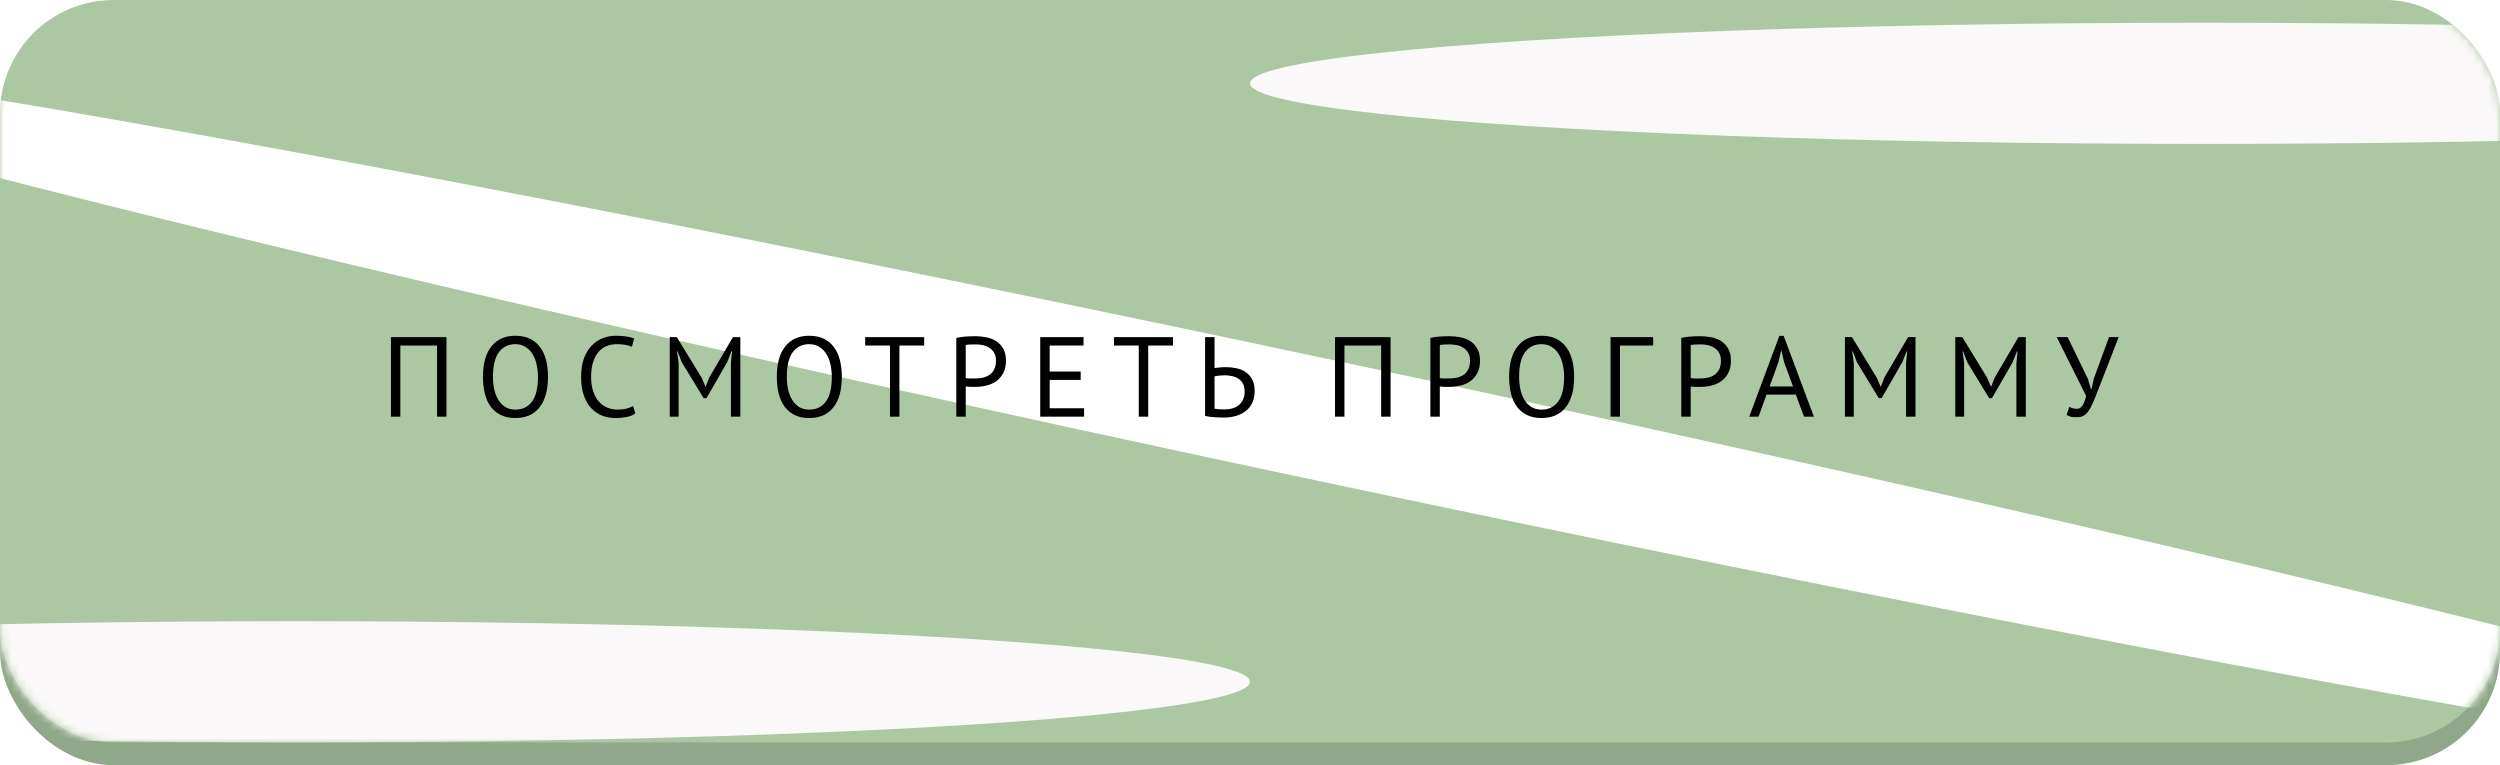
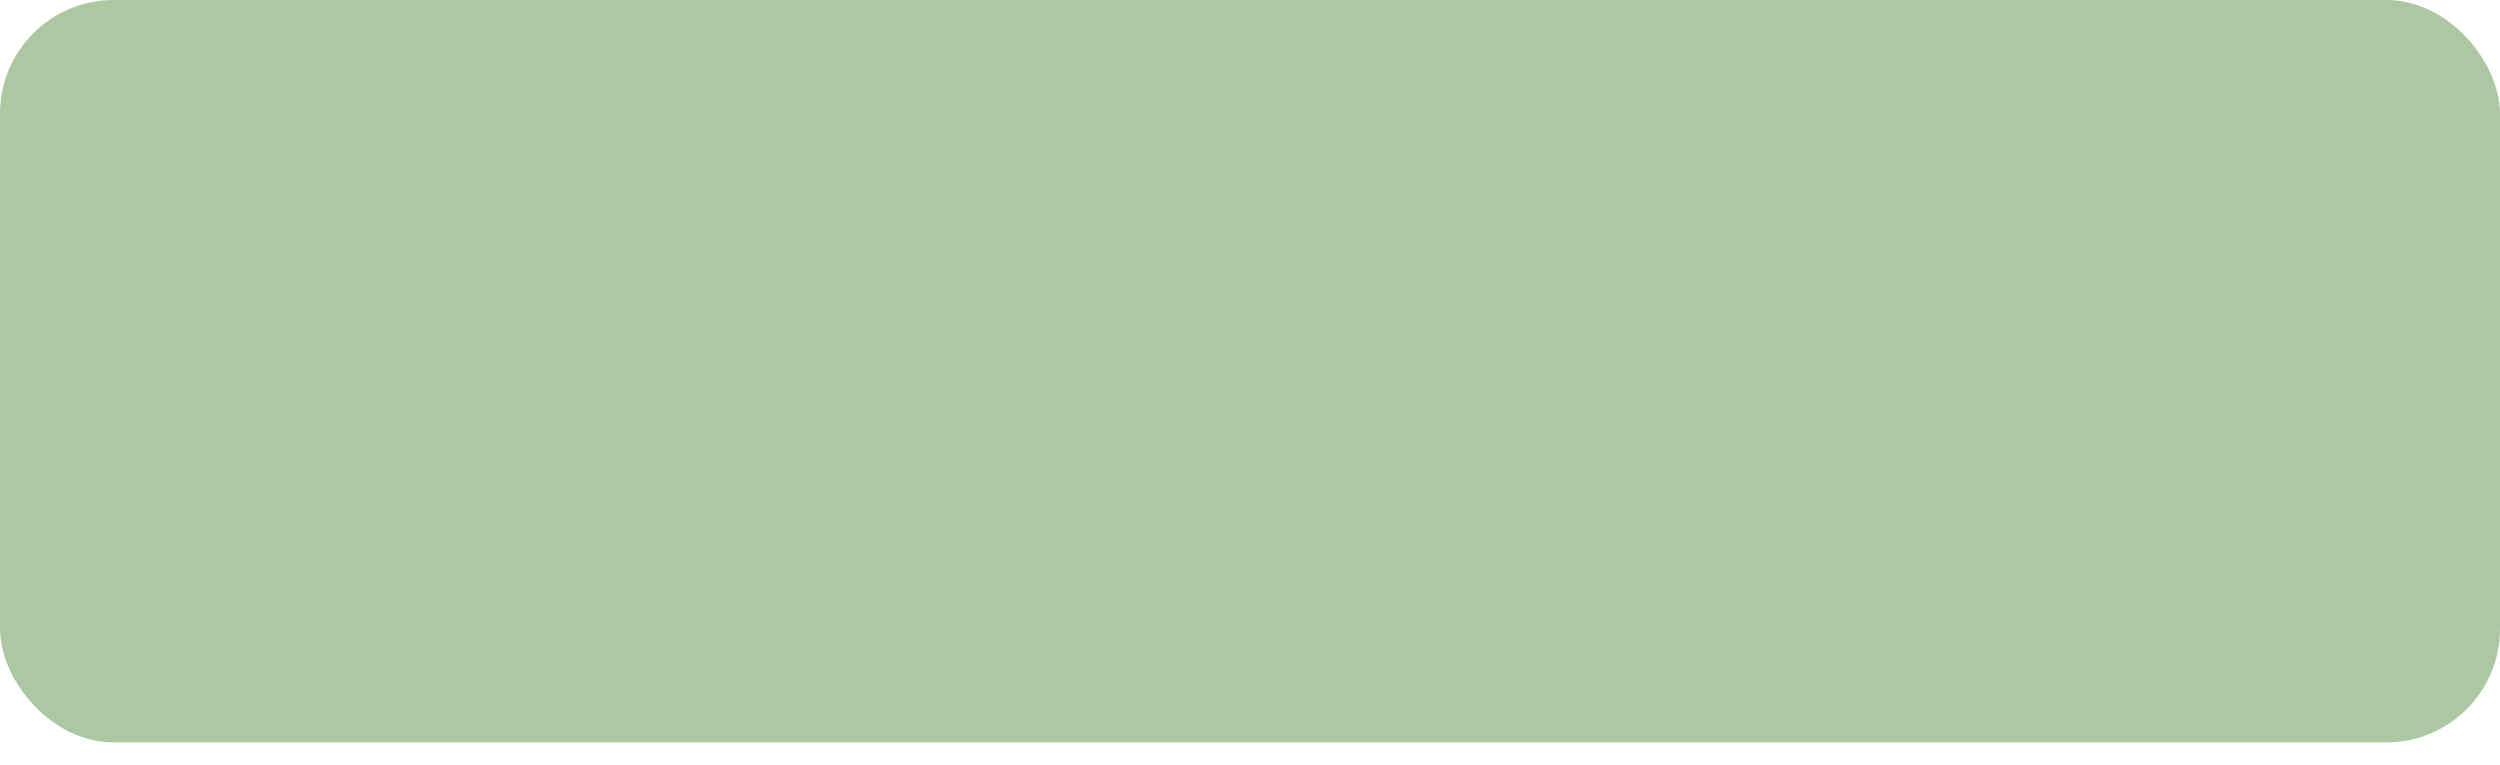
<svg xmlns="http://www.w3.org/2000/svg" width="330" height="101" viewBox="0 0 330 101" fill="none">
-   <rect y="3" width="330" height="98" rx="15" fill="#90A789" />
  <rect width="330" height="98" rx="15" fill="#ACC8A3" />
  <mask id="mask0_131_32" style="mask-type:alpha" maskUnits="userSpaceOnUse" x="0" y="0" width="330" height="98">
-     <rect width="330" height="98" rx="15" fill="#ACC8A3" />
-   </mask>
+     </mask>
  <g mask="url(#mask0_131_32)">
    <g filter="url(#filter0_f_131_32)">
-       <ellipse cx="291" cy="11" rx="126" ry="8" fill="#FAF8F8" />
-     </g>
+       </g>
    <g filter="url(#filter1_f_131_32)">
      <ellipse cx="39" cy="90" rx="126" ry="8" fill="#FAF8F8" />
    </g>
    <g filter="url(#filter2_f_131_32)">
      <ellipse cx="172.032" cy="54.879" rx="226.315" ry="8" transform="rotate(12 172.032 54.879)" fill="white" />
    </g>
  </g>
-   <path d="M57.689 45.61H52.844V55H51.599V44.5H58.934V55H57.689V45.61ZM63.752 49.75C63.752 48 64.122 46.66 64.862 45.73C65.602 44.79 66.657 44.32 68.027 44.32C68.767 44.32 69.407 44.45 69.947 44.71C70.487 44.97 70.932 45.34 71.282 45.82C71.642 46.29 71.907 46.86 72.077 47.53C72.247 48.19 72.332 48.93 72.332 49.75C72.332 51.5 71.957 52.845 71.207 53.785C70.467 54.715 69.407 55.18 68.027 55.18C67.297 55.18 66.662 55.05 66.122 54.79C65.592 54.53 65.147 54.165 64.787 53.695C64.437 53.215 64.177 52.645 64.007 51.985C63.837 51.315 63.752 50.57 63.752 49.75ZM65.072 49.75C65.072 50.33 65.127 50.88 65.237 51.4C65.357 51.92 65.537 52.38 65.777 52.78C66.017 53.17 66.322 53.485 66.692 53.725C67.072 53.955 67.517 54.07 68.027 54.07C68.957 54.07 69.687 53.72 70.217 53.02C70.747 52.31 71.012 51.22 71.012 49.75C71.012 49.18 70.952 48.635 70.832 48.115C70.722 47.585 70.542 47.125 70.292 46.735C70.052 46.335 69.742 46.02 69.362 45.79C68.992 45.55 68.547 45.43 68.027 45.43C67.107 45.43 66.382 45.785 65.852 46.495C65.332 47.195 65.072 48.28 65.072 49.75ZM83.861 54.565C83.561 54.795 83.181 54.955 82.721 55.045C82.261 55.135 81.771 55.18 81.251 55.18C80.621 55.18 80.031 55.075 79.481 54.865C78.931 54.645 78.451 54.315 78.041 53.875C77.631 53.435 77.306 52.875 77.066 52.195C76.826 51.505 76.706 50.69 76.706 49.75C76.706 48.77 76.836 47.94 77.096 47.26C77.366 46.57 77.716 46.01 78.146 45.58C78.586 45.14 79.076 44.82 79.616 44.62C80.156 44.42 80.706 44.32 81.266 44.32C81.866 44.32 82.356 44.355 82.736 44.425C83.116 44.485 83.441 44.57 83.711 44.68L83.411 45.775C82.931 45.545 82.246 45.43 81.356 45.43C80.946 45.43 80.541 45.505 80.141 45.655C79.741 45.805 79.381 46.05 79.061 46.39C78.751 46.73 78.501 47.175 78.311 47.725C78.121 48.275 78.026 48.95 78.026 49.75C78.026 50.47 78.116 51.1 78.296 51.64C78.476 52.18 78.721 52.63 79.031 52.99C79.351 53.35 79.721 53.62 80.141 53.8C80.571 53.98 81.036 54.07 81.536 54.07C81.986 54.07 82.376 54.025 82.706 53.935C83.046 53.845 83.331 53.73 83.561 53.59L83.861 54.565ZM96.48 47.95L96.63 46.375H96.555L95.985 47.815L93.255 52.555H92.88L89.985 47.8L89.445 46.375H89.37L89.58 47.935V55H88.41V44.5H89.34L92.625 49.87L93.12 51.04H93.15L93.615 49.84L96.75 44.5H97.725V55H96.48V47.95ZM102.54 49.75C102.54 48 102.91 46.66 103.65 45.73C104.39 44.79 105.445 44.32 106.815 44.32C107.555 44.32 108.195 44.45 108.735 44.71C109.275 44.97 109.72 45.34 110.07 45.82C110.43 46.29 110.695 46.86 110.865 47.53C111.035 48.19 111.12 48.93 111.12 49.75C111.12 51.5 110.745 52.845 109.995 53.785C109.255 54.715 108.195 55.18 106.815 55.18C106.085 55.18 105.45 55.05 104.91 54.79C104.38 54.53 103.935 54.165 103.575 53.695C103.225 53.215 102.965 52.645 102.795 51.985C102.625 51.315 102.54 50.57 102.54 49.75ZM103.86 49.75C103.86 50.33 103.915 50.88 104.025 51.4C104.145 51.92 104.325 52.38 104.565 52.78C104.805 53.17 105.11 53.485 105.48 53.725C105.86 53.955 106.305 54.07 106.815 54.07C107.745 54.07 108.475 53.72 109.005 53.02C109.535 52.31 109.8 51.22 109.8 49.75C109.8 49.18 109.74 48.635 109.62 48.115C109.51 47.585 109.33 47.125 109.08 46.735C108.84 46.335 108.53 46.02 108.15 45.79C107.78 45.55 107.335 45.43 106.815 45.43C105.895 45.43 105.17 45.785 104.64 46.495C104.12 47.195 103.86 48.28 103.86 49.75ZM121.991 45.61H118.721V55H117.476V45.61H114.206V44.5H121.991V45.61ZM126.232 44.605C126.612 44.515 127.022 44.455 127.462 44.425C127.902 44.395 128.337 44.38 128.767 44.38C129.227 44.38 129.692 44.425 130.162 44.515C130.642 44.605 131.077 44.77 131.467 45.01C131.857 45.25 132.172 45.58 132.412 46C132.662 46.42 132.787 46.955 132.787 47.605C132.787 48.245 132.672 48.785 132.442 49.225C132.212 49.665 131.907 50.025 131.527 50.305C131.147 50.575 130.712 50.77 130.222 50.89C129.732 51.01 129.227 51.07 128.707 51.07C128.657 51.07 128.572 51.07 128.452 51.07C128.342 51.07 128.222 51.07 128.092 51.07C127.972 51.06 127.852 51.05 127.732 51.04C127.612 51.03 127.527 51.02 127.477 51.01V55H126.232V44.605ZM128.797 45.46C128.537 45.46 128.287 45.465 128.047 45.475C127.807 45.485 127.617 45.51 127.477 45.55V49.9C127.527 49.92 127.607 49.935 127.717 49.945C127.827 49.945 127.942 49.95 128.062 49.96C128.182 49.96 128.297 49.96 128.407 49.96C128.517 49.96 128.597 49.96 128.647 49.96C128.987 49.96 129.322 49.93 129.652 49.87C129.992 49.8 130.297 49.68 130.567 49.51C130.837 49.34 131.052 49.1 131.212 48.79C131.382 48.48 131.467 48.085 131.467 47.605C131.467 47.195 131.387 46.855 131.227 46.585C131.077 46.305 130.872 46.085 130.612 45.925C130.362 45.755 130.077 45.635 129.757 45.565C129.437 45.495 129.117 45.46 128.797 45.46ZM137.311 44.5H143.026V45.61H138.556V49.045H142.651V50.155H138.556V53.89H143.101V55H137.311V44.5ZM154.833 45.61H151.563V55H150.318V45.61H147.048V44.5H154.833V45.61ZM159.073 44.5H160.318V48.58C160.368 48.57 160.453 48.56 160.573 48.55C160.693 48.53 160.823 48.515 160.963 48.505C161.103 48.495 161.248 48.485 161.398 48.475C161.548 48.465 161.683 48.46 161.803 48.46C162.283 48.46 162.748 48.51 163.198 48.61C163.658 48.7 164.063 48.865 164.413 49.105C164.773 49.345 165.063 49.67 165.283 50.08C165.503 50.48 165.613 50.99 165.613 51.61C165.613 52.21 165.508 52.73 165.298 53.17C165.088 53.61 164.798 53.975 164.428 54.265C164.058 54.555 163.623 54.77 163.123 54.91C162.633 55.05 162.098 55.12 161.518 55.12C161.378 55.12 161.208 55.115 161.008 55.105C160.808 55.105 160.593 55.095 160.363 55.075C160.143 55.065 159.918 55.045 159.688 55.015C159.468 54.985 159.263 54.945 159.073 54.895V44.5ZM161.683 54.04C162.043 54.04 162.378 53.995 162.688 53.905C163.008 53.805 163.288 53.66 163.528 53.47C163.768 53.27 163.953 53.025 164.083 52.735C164.223 52.435 164.293 52.09 164.293 51.7C164.293 51.28 164.218 50.93 164.068 50.65C163.918 50.37 163.718 50.15 163.468 49.99C163.228 49.82 162.948 49.705 162.628 49.645C162.308 49.575 161.978 49.54 161.638 49.54C161.548 49.54 161.438 49.545 161.308 49.555C161.178 49.565 161.048 49.575 160.918 49.585C160.788 49.595 160.668 49.61 160.558 49.63C160.448 49.65 160.368 49.665 160.318 49.675V53.95C160.458 53.98 160.658 54.005 160.918 54.025C161.178 54.035 161.433 54.04 161.683 54.04ZM182.311 45.61H177.466V55H176.221V44.5H183.556V55H182.311V45.61ZM188.809 44.605C189.189 44.515 189.599 44.455 190.039 44.425C190.479 44.395 190.914 44.38 191.344 44.38C191.804 44.38 192.269 44.425 192.739 44.515C193.219 44.605 193.654 44.77 194.044 45.01C194.434 45.25 194.749 45.58 194.989 46C195.239 46.42 195.364 46.955 195.364 47.605C195.364 48.245 195.249 48.785 195.019 49.225C194.789 49.665 194.484 50.025 194.104 50.305C193.724 50.575 193.289 50.77 192.799 50.89C192.309 51.01 191.804 51.07 191.284 51.07C191.234 51.07 191.149 51.07 191.029 51.07C190.919 51.07 190.799 51.07 190.669 51.07C190.549 51.06 190.429 51.05 190.309 51.04C190.189 51.03 190.104 51.02 190.054 51.01V55H188.809V44.605ZM191.374 45.46C191.114 45.46 190.864 45.465 190.624 45.475C190.384 45.485 190.194 45.51 190.054 45.55V49.9C190.104 49.92 190.184 49.935 190.294 49.945C190.404 49.945 190.519 49.95 190.639 49.96C190.759 49.96 190.874 49.96 190.984 49.96C191.094 49.96 191.174 49.96 191.224 49.96C191.564 49.96 191.899 49.93 192.229 49.87C192.569 49.8 192.874 49.68 193.144 49.51C193.414 49.34 193.629 49.1 193.789 48.79C193.959 48.48 194.044 48.085 194.044 47.605C194.044 47.195 193.964 46.855 193.804 46.585C193.654 46.305 193.449 46.085 193.189 45.925C192.939 45.755 192.654 45.635 192.334 45.565C192.014 45.495 191.694 45.46 191.374 45.46ZM199.204 49.75C199.204 48 199.574 46.66 200.314 45.73C201.054 44.79 202.109 44.32 203.479 44.32C204.219 44.32 204.859 44.45 205.399 44.71C205.939 44.97 206.384 45.34 206.734 45.82C207.094 46.29 207.359 46.86 207.529 47.53C207.699 48.19 207.784 48.93 207.784 49.75C207.784 51.5 207.409 52.845 206.659 53.785C205.919 54.715 204.859 55.18 203.479 55.18C202.749 55.18 202.114 55.05 201.574 54.79C201.044 54.53 200.599 54.165 200.239 53.695C199.889 53.215 199.629 52.645 199.459 51.985C199.289 51.315 199.204 50.57 199.204 49.75ZM200.524 49.75C200.524 50.33 200.579 50.88 200.689 51.4C200.809 51.92 200.989 52.38 201.229 52.78C201.469 53.17 201.774 53.485 202.144 53.725C202.524 53.955 202.969 54.07 203.479 54.07C204.409 54.07 205.139 53.72 205.669 53.02C206.199 52.31 206.464 51.22 206.464 49.75C206.464 49.18 206.404 48.635 206.284 48.115C206.174 47.585 205.994 47.125 205.744 46.735C205.504 46.335 205.194 46.02 204.814 45.79C204.444 45.55 203.999 45.43 203.479 45.43C202.559 45.43 201.834 45.785 201.304 46.495C200.784 47.195 200.524 48.28 200.524 49.75ZM218.217 45.61H213.837V55H212.592V44.5H218.217V45.61ZM221.928 44.605C222.308 44.515 222.718 44.455 223.158 44.425C223.598 44.395 224.033 44.38 224.463 44.38C224.923 44.38 225.388 44.425 225.858 44.515C226.338 44.605 226.773 44.77 227.163 45.01C227.553 45.25 227.868 45.58 228.108 46C228.358 46.42 228.483 46.955 228.483 47.605C228.483 48.245 228.368 48.785 228.138 49.225C227.908 49.665 227.603 50.025 227.223 50.305C226.843 50.575 226.408 50.77 225.918 50.89C225.428 51.01 224.923 51.07 224.403 51.07C224.353 51.07 224.268 51.07 224.148 51.07C224.038 51.07 223.918 51.07 223.788 51.07C223.668 51.06 223.548 51.05 223.428 51.04C223.308 51.03 223.223 51.02 223.173 51.01V55H221.928V44.605ZM224.493 45.46C224.233 45.46 223.983 45.465 223.743 45.475C223.503 45.485 223.313 45.51 223.173 45.55V49.9C223.223 49.92 223.303 49.935 223.413 49.945C223.523 49.945 223.638 49.95 223.758 49.96C223.878 49.96 223.993 49.96 224.103 49.96C224.213 49.96 224.293 49.96 224.343 49.96C224.683 49.96 225.018 49.93 225.348 49.87C225.688 49.8 225.993 49.68 226.263 49.51C226.533 49.34 226.748 49.1 226.908 48.79C227.078 48.48 227.163 48.085 227.163 47.605C227.163 47.195 227.083 46.855 226.923 46.585C226.773 46.305 226.568 46.085 226.308 45.925C226.058 45.755 225.773 45.635 225.453 45.565C225.133 45.495 224.813 45.46 224.493 45.46ZM237.05 52.09H233.18L232.13 55H230.9L234.875 44.335H235.445L239.435 55H238.13L237.05 52.09ZM233.585 51.01H236.675L235.505 47.815L235.13 46.225H235.115L234.74 47.845L233.585 51.01ZM251.599 47.95L251.749 46.375H251.674L251.104 47.815L248.374 52.555H247.999L245.104 47.8L244.564 46.375H244.489L244.699 47.935V55H243.529V44.5H244.459L247.744 49.87L248.239 51.04H248.269L248.734 49.84L251.869 44.5H252.844V55H251.599V47.95ZM266.165 47.95L266.315 46.375H266.24L265.67 47.815L262.94 52.555H262.565L259.67 47.8L259.13 46.375H259.055L259.265 47.935V55H258.095V44.5H259.025L262.31 49.87L262.805 51.04H262.835L263.3 49.84L266.435 44.5H267.41V55H266.165V47.95ZM275.615 50.035L276.005 51.37H276.08L276.38 49.99L278.39 44.5H279.665L277.01 51.325C276.74 52.035 276.5 52.63 276.29 53.11C276.09 53.58 275.885 53.965 275.675 54.265C275.465 54.555 275.24 54.765 275 54.895C274.76 55.015 274.465 55.075 274.115 55.075C273.785 55.075 273.52 55.05 273.32 55C273.13 54.94 272.95 54.855 272.78 54.745L273.155 53.71C273.355 53.82 273.54 53.89 273.71 53.92C273.88 53.95 274.035 53.965 274.175 53.965C274.455 53.965 274.69 53.825 274.88 53.545C275.07 53.255 275.235 52.83 275.375 52.27L271.49 44.5H272.93L275.615 50.035Z" fill="black" />
  <defs>
    <filter id="filter0_f_131_32" x="133.3" y="-28.7" width="315.4" height="79.4" filterUnits="userSpaceOnUse" color-interpolation-filters="sRGB">
      <feFlood flood-opacity="0" result="BackgroundImageFix" />
      <feBlend mode="normal" in="SourceGraphic" in2="BackgroundImageFix" result="shape" />
      <feGaussianBlur stdDeviation="15.85" result="effect1_foregroundBlur_131_32" />
    </filter>
    <filter id="filter1_f_131_32" x="-118.7" y="50.3" width="315.4" height="79.4" filterUnits="userSpaceOnUse" color-interpolation-filters="sRGB">
      <feFlood flood-opacity="0" result="BackgroundImageFix" />
      <feBlend mode="normal" in="SourceGraphic" in2="BackgroundImageFix" result="shape" />
      <feGaussianBlur stdDeviation="15.85" result="effect1_foregroundBlur_131_32" />
    </filter>
    <filter id="filter2_f_131_32" x="-81.044" y="-24.529" width="506.152" height="158.814" filterUnits="userSpaceOnUse" color-interpolation-filters="sRGB">
      <feFlood flood-opacity="0" result="BackgroundImageFix" />
      <feBlend mode="normal" in="SourceGraphic" in2="BackgroundImageFix" result="shape" />
      <feGaussianBlur stdDeviation="15.85" result="effect1_foregroundBlur_131_32" />
    </filter>
  </defs>
</svg>